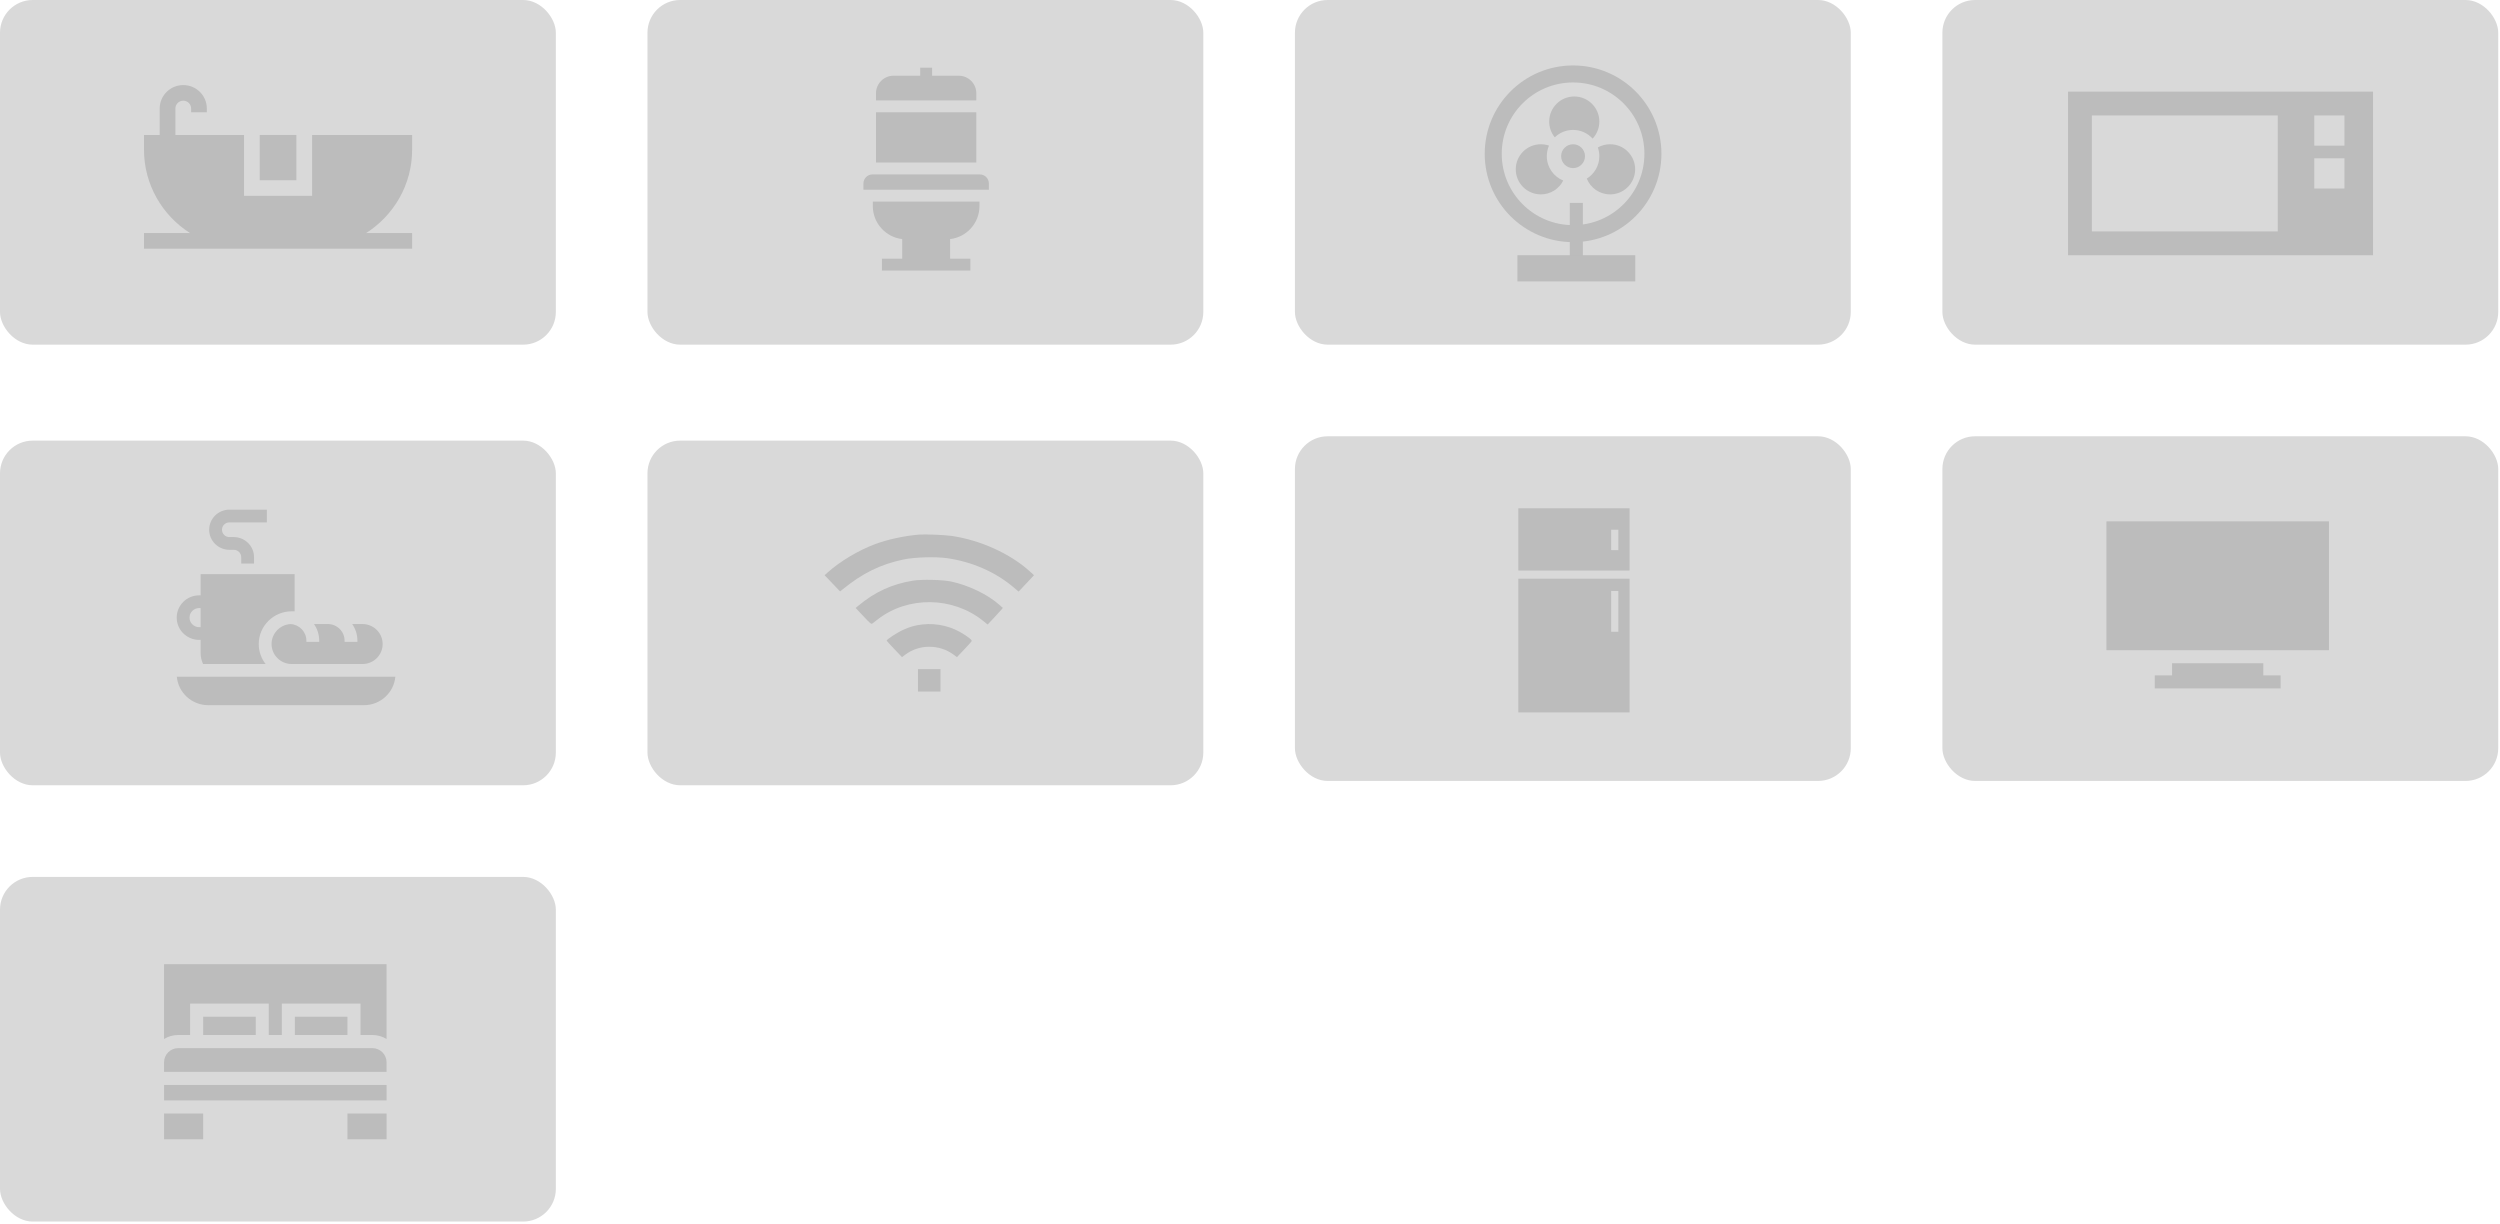
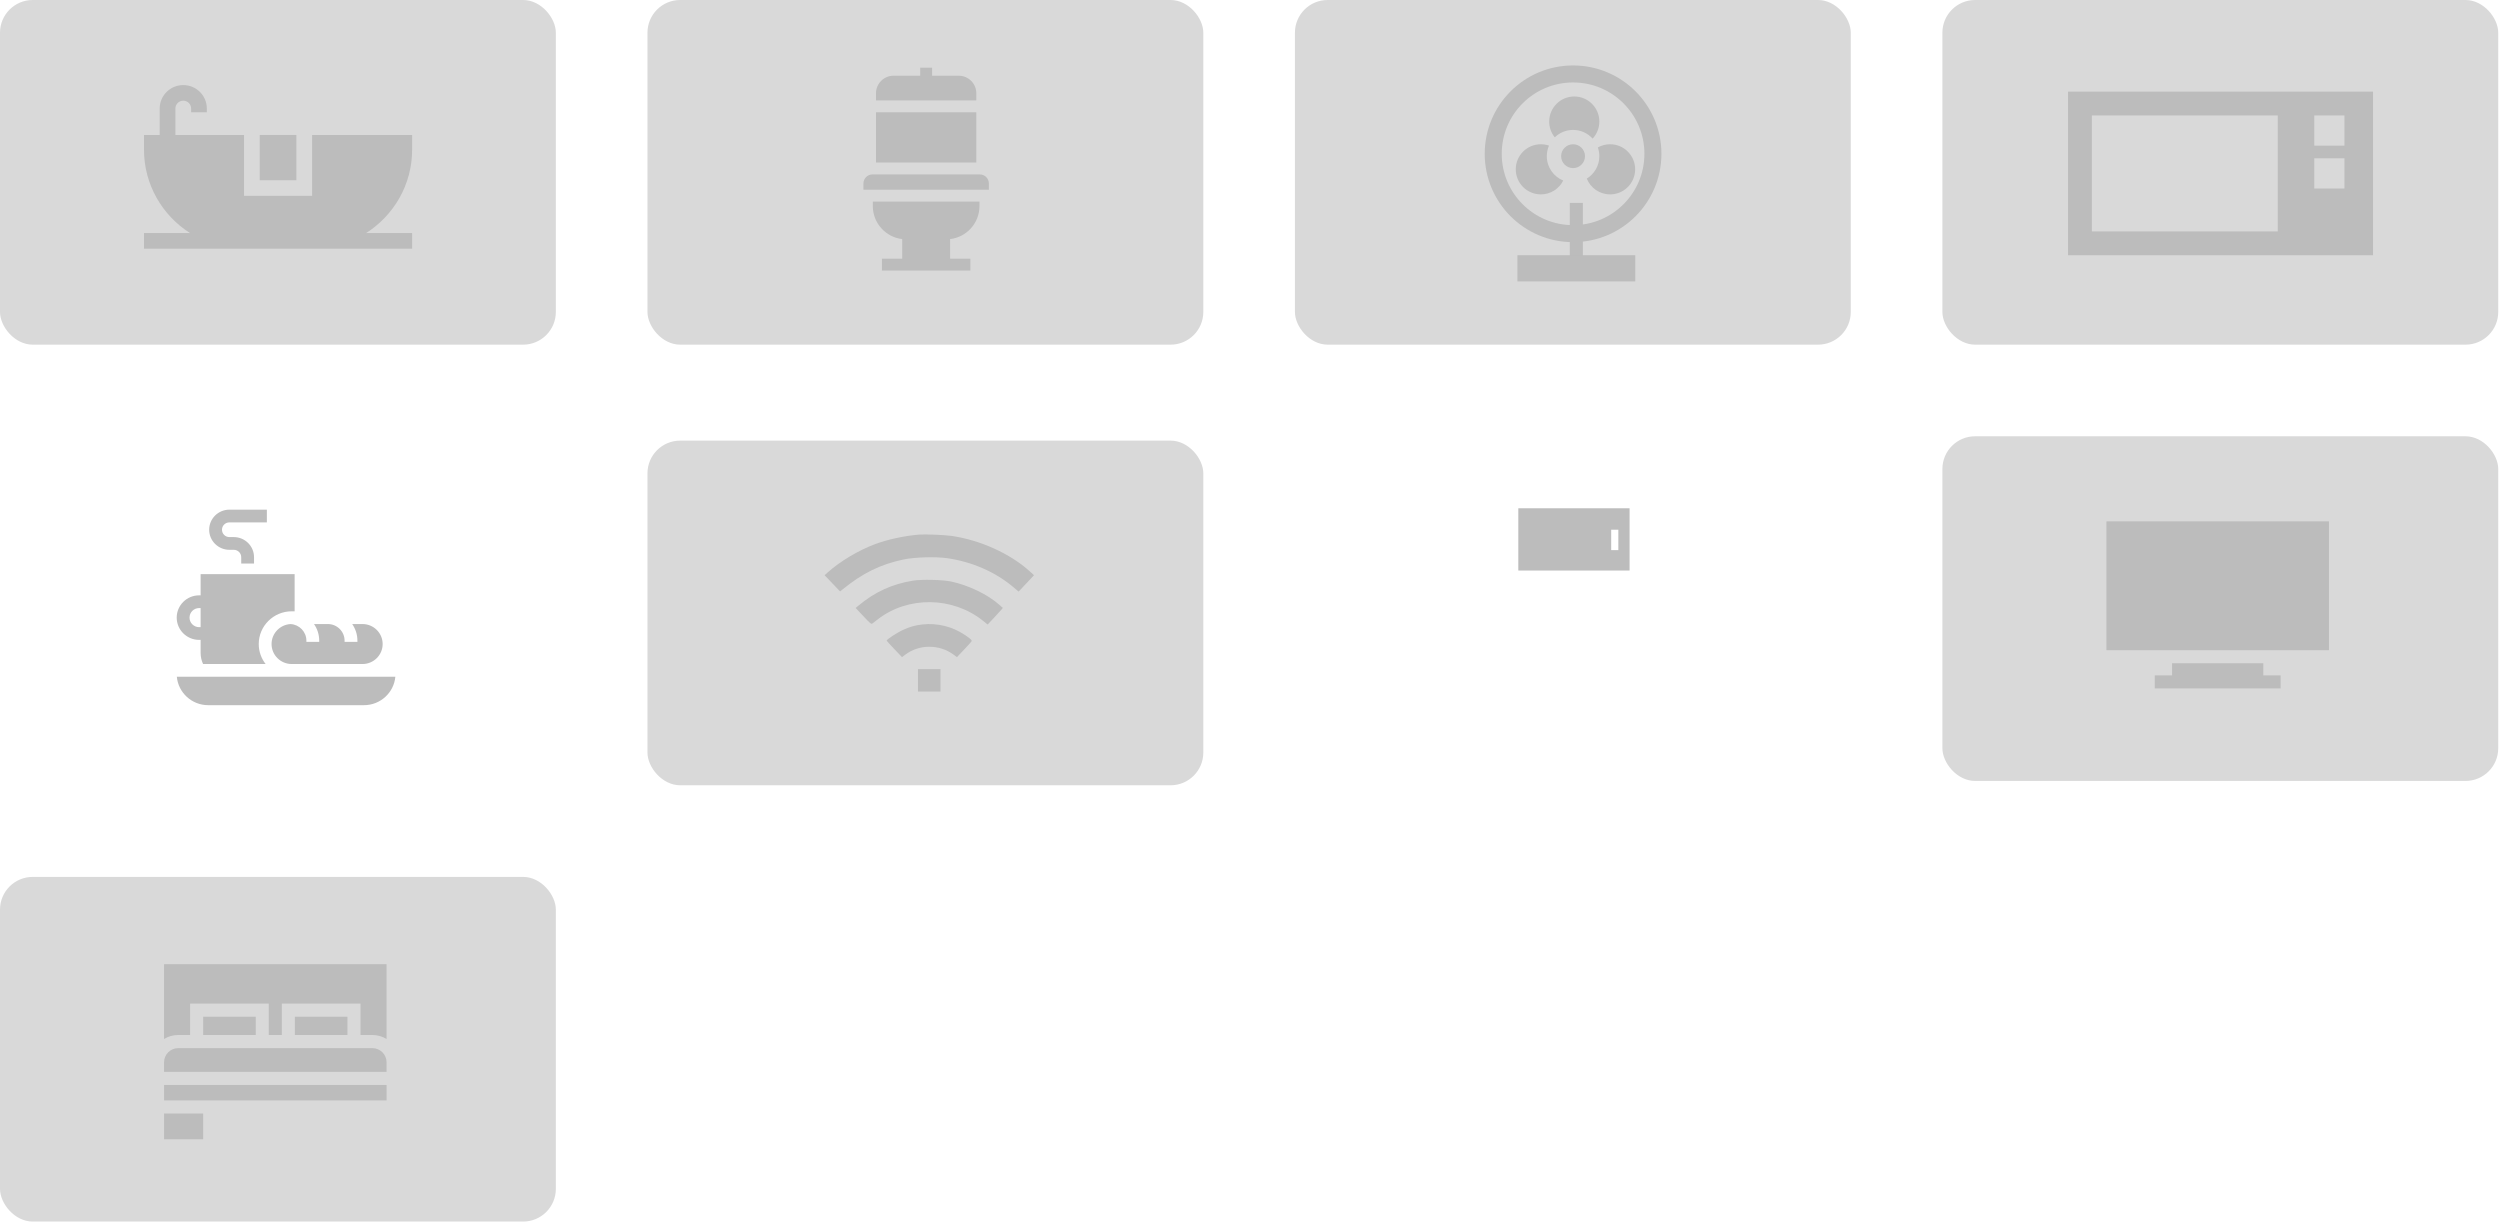
<svg xmlns="http://www.w3.org/2000/svg" width="382" height="187" viewBox="0 0 382 187" fill="none">
  <rect width="84.933" height="52.664" rx="5" fill="#D9D9D9" />
  <path d="M55.937 35.617C60.166 32.925 62.974 28.217 62.974 22.87V20.627H47.689V29.922H37.285V20.627H26.802V16.575C26.802 15.918 27.34 15.383 28.003 15.383C28.665 15.383 29.203 15.918 29.203 16.575V17.158H31.604V16.575C31.604 14.604 29.988 13 28.003 13C26.017 13 24.401 14.604 24.401 16.575V20.627H22V22.87C22 28.217 24.808 32.925 29.038 35.617H22V38H62.974V35.617H55.937Z" fill="#BCBCBC" />
  <path d="M39.685 20.627H45.288V27.539H39.685V20.627Z" fill="#BCBCBC" />
  <rect x="296.798" y="66.664" width="84.933" height="52.664" rx="5" fill="#D9D9D9" />
  <path d="M321.864 79.664H355.864V99.349H321.864V79.664Z" fill="#BCBCBC" />
  <path d="M331.891 101.341V103.2H329.249V105.193H348.479V103.2H345.837V101.341H331.891Z" fill="#BCBCBC" />
  <rect x="296.798" width="84.933" height="52.664" rx="5" fill="#D9D9D9" />
  <rect x="315.999" y="14" width="46.602" height="25" fill="#BCBCBC" />
  <rect x="319.64" y="17.641" width="28.398" height="17.718" fill="#D9D9D9" />
  <rect x="353.62" y="17.641" width="4.612" height="4.612" fill="#D9D9D9" />
  <rect x="353.62" y="24.194" width="4.612" height="4.612" fill="#D9D9D9" />
-   <rect y="67.327" width="84.933" height="52.664" rx="5" fill="#D9D9D9" />
-   <path d="M38.816 86.107H36.858V85.135C36.858 84.515 36.35 84.011 35.726 84.011H35.05C33.346 84.011 31.96 82.635 31.96 80.943C31.96 79.252 33.346 77.876 35.05 77.876H40.776V79.82H35.05C34.426 79.82 33.919 80.324 33.919 80.943C33.919 81.563 34.426 82.067 35.05 82.067H35.726C37.43 82.067 38.816 83.443 38.816 85.135V86.107Z" fill="#BCBCBC" />
+   <path d="M38.816 86.107H36.858V85.135C36.858 84.515 36.35 84.011 35.726 84.011H35.05C33.346 84.011 31.96 82.635 31.96 80.943C31.96 79.252 33.346 77.876 35.05 77.876H40.776V79.82H35.05C34.426 79.82 33.919 80.324 33.919 80.943C33.919 81.563 34.426 82.067 35.05 82.067H35.726C37.43 82.067 38.816 83.443 38.816 85.135Z" fill="#BCBCBC" />
  <path d="M39.535 98.408C39.535 95.651 41.795 93.408 44.572 93.408H45.02V87.727H30.654V90.968H30.428C28.538 90.968 27 92.495 27 94.371C27 96.247 28.538 97.774 30.428 97.774H30.654V99.757C30.654 100.365 30.788 100.943 31.029 101.463H40.588C39.928 100.617 39.535 99.557 39.535 98.408ZM30.654 95.83H30.428C29.618 95.83 28.959 95.175 28.959 94.371C28.959 93.567 29.618 92.912 30.428 92.912H30.654V95.83Z" fill="#BCBCBC" />
  <path d="M27.02 103.407C27.239 105.838 29.303 107.75 31.808 107.75H55.62C58.125 107.75 60.189 105.838 60.409 103.407H27.02Z" fill="#BCBCBC" />
  <path d="M58.469 98.408C58.469 96.724 57.089 95.353 55.392 95.353H53.815C54.317 96.076 54.612 96.951 54.612 97.894V98.08H52.653V97.894C52.653 96.493 51.505 95.353 50.093 95.353H47.979C48.482 96.074 48.776 96.949 48.776 97.894V98.08H46.817V97.894C46.817 96.543 45.749 95.435 44.407 95.357C42.786 95.442 41.494 96.778 41.494 98.408C41.494 100.093 42.875 101.463 44.572 101.463H55.392C57.089 101.463 58.469 100.093 58.469 98.408Z" fill="#BCBCBC" />
  <rect x="98.933" y="67.327" width="84.933" height="52.664" rx="5" fill="#D9D9D9" />
  <path fill-rule="evenodd" clip-rule="evenodd" d="M140.425 81.688C138.214 81.871 135.621 82.43 133.756 83.126C131.173 84.09 128.345 85.778 126.439 87.496L125.999 87.892L127.183 89.132L128.367 90.371L128.717 90.087C131.805 87.575 134.508 86.242 138.028 85.496C139.741 85.133 142.962 85.037 144.75 85.296C148.564 85.849 152.128 87.414 154.871 89.741L155.644 90.397L156.822 89.145L157.999 87.892L157.34 87.293C154.388 84.605 149.741 82.505 145.375 81.884C144.257 81.726 141.362 81.611 140.425 81.688ZM139.504 88.722C136.329 89.235 133.685 90.444 131.198 92.52L130.744 92.898L131.926 94.155C132.974 95.269 133.128 95.396 133.29 95.278C133.391 95.206 133.748 94.931 134.083 94.668C138.698 91.052 145.563 91.132 150.202 94.855L150.913 95.426L151.865 94.417C152.389 93.862 152.911 93.29 153.025 93.146L153.232 92.884L152.716 92.427C150.914 90.832 148.039 89.44 145.352 88.861C144.059 88.582 140.841 88.506 139.504 88.722ZM140.984 95.412C139.831 95.535 138.993 95.774 137.875 96.298C137.015 96.701 135.473 97.723 135.477 97.886C135.478 97.918 136.006 98.499 136.652 99.178L137.825 100.413L138.313 100.043C139.346 99.258 140.642 98.825 141.953 98.825C143.357 98.825 144.602 99.224 145.703 100.027L146.223 100.407L147.284 99.29C147.867 98.676 148.384 98.108 148.431 98.027C148.554 97.82 148.389 97.658 147.349 96.967C145.492 95.731 143.212 95.174 140.984 95.412ZM140.269 103.954V105.664H141.988H143.708V103.954V102.244H141.988H140.269V103.954Z" fill="#BCBCBC" />
-   <rect x="197.865" y="66.664" width="84.933" height="52.664" rx="5" fill="#D9D9D9" />
  <path d="M248.999 87.177H231.999V77.664H248.999V87.177ZM246.191 80.939V84.058H247.283V80.939H246.191Z" fill="#BCBCBC" />
-   <path d="M248.999 108.857H231.999V88.425H248.999V108.857ZM246.191 90.297V96.536H247.283V90.297H246.191Z" fill="#BCBCBC" />
  <rect y="133.991" width="84.933" height="52.664" rx="5" fill="#D9D9D9" />
  <path d="M25.066 170.146H31.043V174.083H25.066V170.146Z" fill="#BCBCBC" />
-   <path d="M53.09 170.146H59.067V174.083H53.09V170.146Z" fill="#BCBCBC" />
  <path d="M59.066 163.779V162.306C59.056 161.118 58.092 160.155 56.91 160.155H27.223C26.04 160.155 25.077 161.118 25.066 162.306V163.779H59.066Z" fill="#BCBCBC" />
  <path d="M31.043 155.354H39.078V158.148H31.043V155.354Z" fill="#BCBCBC" />
  <path d="M25.066 165.786H59.066V168.14H25.066V165.786Z" fill="#BCBCBC" />
  <path d="M29.051 158.148V153.347H41.07V158.148H43.063V153.347H55.082V158.148H56.91C57.699 158.148 58.438 158.371 59.066 158.758V147.327H25.066V158.758C25.695 158.371 26.433 158.148 27.223 158.148H29.051Z" fill="#BCBCBC" />
  <path d="M45.055 155.354H53.089V158.148H45.055V155.354Z" fill="#BCBCBC" />
  <rect x="98.933" width="84.933" height="52.664" rx="5" fill="#D9D9D9" />
  <path d="M133.367 31.491C133.367 34.091 135.332 36.24 137.855 36.532V39.52H134.759V41.336H148.272V39.52H145.176V36.532C147.699 36.24 149.664 34.091 149.664 31.491V30.803H133.367V31.491Z" fill="#BCBCBC" />
  <path d="M149.181 14.253C149.181 12.773 147.977 11.569 146.498 11.569H142.425V10.336H140.608V11.569H136.535C135.055 11.569 133.852 12.773 133.852 14.253V15.34H149.181V14.253Z" fill="#BCBCBC" />
  <path d="M149.711 26.65H133.321C132.562 26.65 131.942 27.264 131.933 28.021V28.987H151.099V28.021C151.089 27.264 150.47 26.65 149.711 26.65Z" fill="#BCBCBC" />
  <path d="M133.852 17.156H149.181V24.834H133.852V17.156Z" fill="#BCBCBC" />
  <rect x="197.865" width="84.933" height="52.664" rx="5" fill="#D9D9D9" />
  <circle cx="240.365" cy="23.5" r="12.2" stroke="#BCBCBC" stroke-width="2.6" />
  <path d="M235.439 22.041C235.877 22.041 236.298 22.114 236.689 22.25C236.472 22.744 236.352 23.29 236.352 23.865C236.352 25.55 237.391 26.993 238.864 27.587C238.235 28.841 236.938 29.703 235.439 29.703C233.324 29.703 231.608 27.987 231.608 25.872C231.608 23.756 233.324 22.041 235.439 22.041Z" fill="#BCBCBC" />
  <path d="M246.021 22.041C248.136 22.041 249.852 23.756 249.852 25.872C249.852 27.987 248.136 29.703 246.021 29.703C244.405 29.703 243.024 28.702 242.461 27.288C243.611 26.582 244.379 25.313 244.379 23.865C244.379 23.396 244.297 22.947 244.149 22.529C244.703 22.218 245.341 22.041 246.021 22.041Z" fill="#BCBCBC" />
  <path d="M240.548 14.743C242.664 14.743 244.379 16.459 244.379 18.574C244.379 19.583 243.988 20.5 243.352 21.184C242.617 20.366 241.551 19.852 240.365 19.852C239.278 19.852 238.293 20.284 237.57 20.985C237.036 20.327 236.717 19.488 236.717 18.574C236.717 16.458 238.432 14.743 240.548 14.743Z" fill="#BCBCBC" />
  <circle cx="240.365" cy="23.865" r="1.324" fill="#BCBCBC" stroke="#BCBCBC" />
  <line x1="240.865" y1="31" x2="240.865" y2="40" stroke="#BCBCBC" stroke-width="2" />
  <rect x="232.365" y="39.5" width="17" height="3" fill="#BCBCBC" stroke="#BCBCBC" />
</svg>